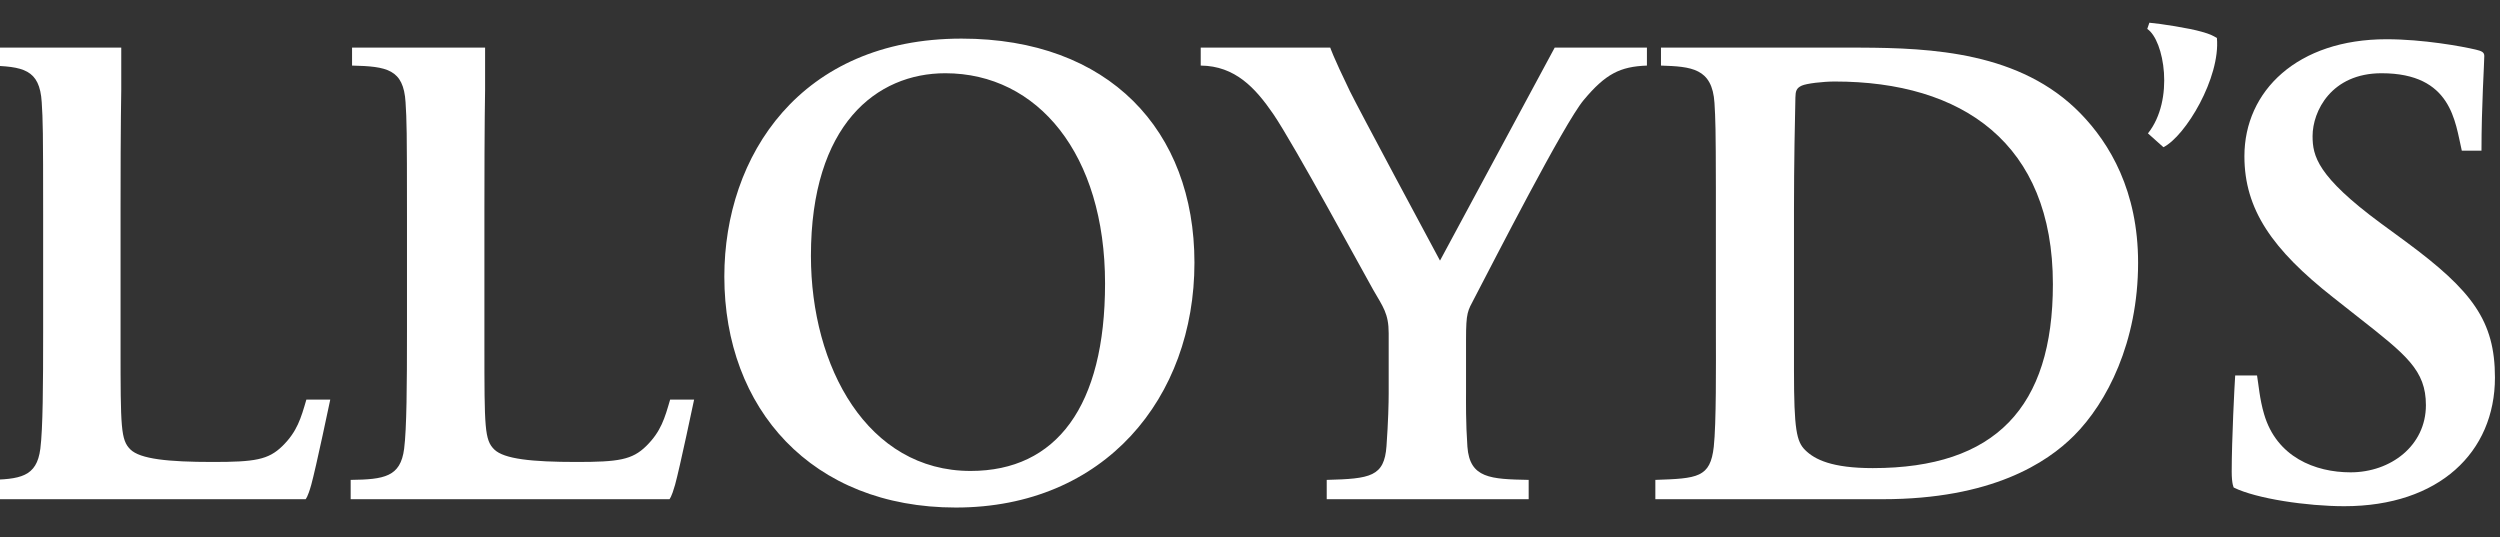
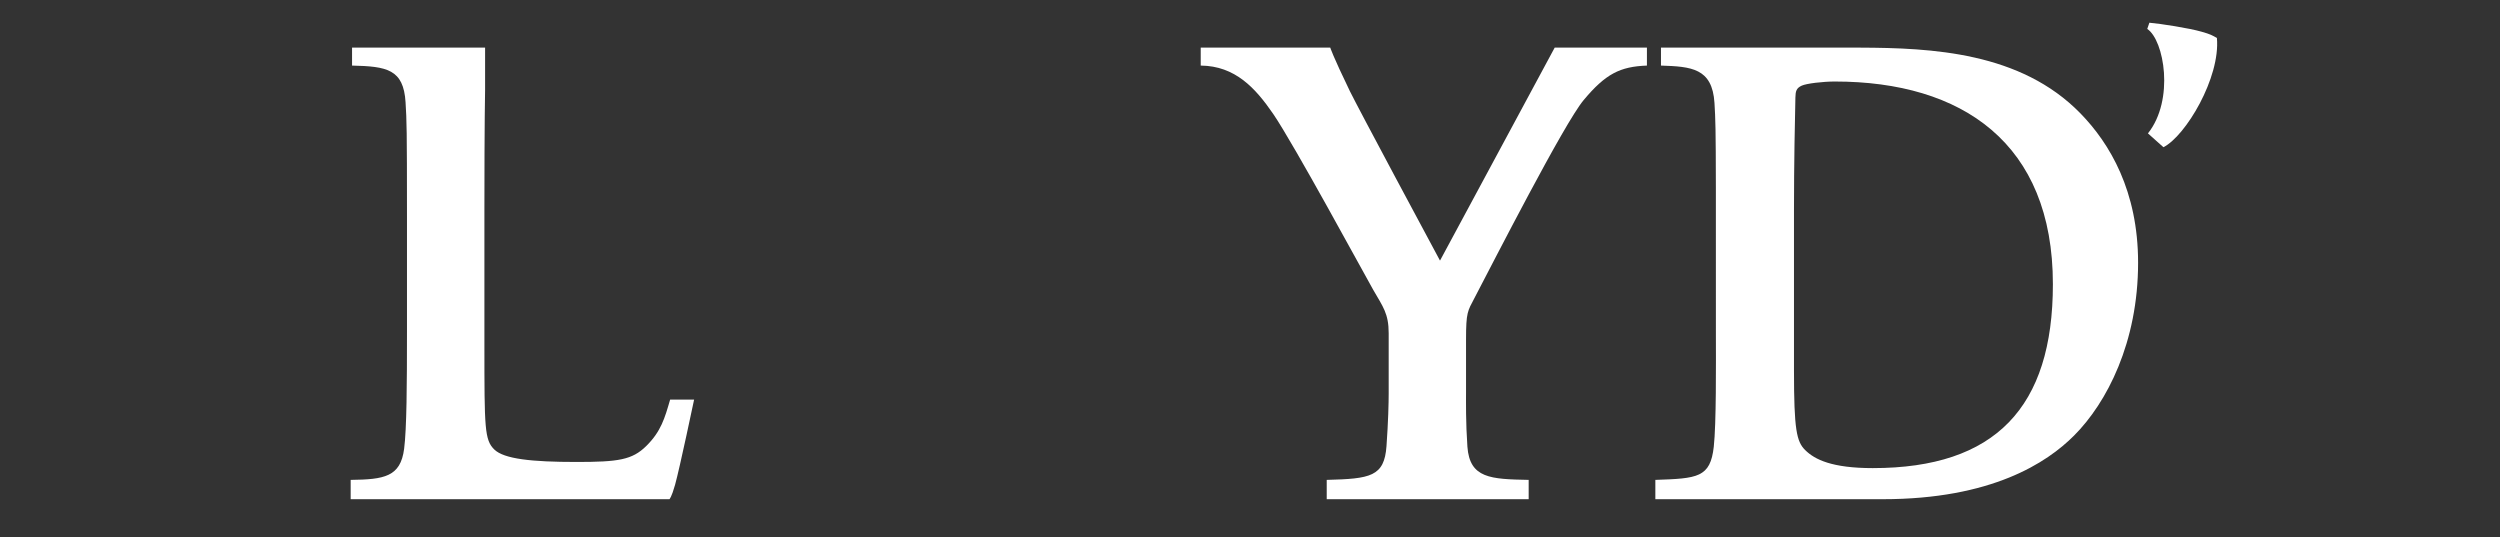
<svg xmlns="http://www.w3.org/2000/svg" width="135" height="29" viewBox="0 0 135 29" fill="none">
  <rect x="0" y="0" width="135" height="29" fill="#333333" stroke="none" />
  <g clip-path="url(#clip0_4_343)">
    <path d="M119.713 2.049C119.907 4.2 118.02 7.349 116.825 7.949L115.989 7.203C117.431 5.391 116.866 2.167 115.952 1.562L116.066 1.227C116.693 1.281 118.219 1.521 118.876 1.71C119.389 1.856 119.444 1.902 119.713 2.049Z" fill="white" />
-     <path fill-rule="evenodd" clip-rule="evenodd" d="M134.727 20.386C134.727 24.417 131.713 27.335 126.591 27.335C124.588 27.335 121.842 26.931 120.623 26.328C120.623 26.328 120.512 26.155 120.512 25.465C120.512 23.748 120.666 20.776 120.7 20.276H121.88C121.962 20.748 122.02 21.553 122.261 22.365C122.937 24.677 125.011 25.506 126.932 25.506C129.1 25.506 130.999 24.065 130.999 21.88C130.999 19.992 129.946 19.17 127.313 17.103L125.984 16.055C122.702 13.472 121.198 11.309 121.198 8.437C121.198 4.903 124.068 2.119 128.871 2.119C130.842 2.119 132.932 2.5 133.696 2.68C133.979 2.752 134.152 2.803 134.152 3.02C134.152 3.427 134 5.7 134 8.135H132.937C132.574 6.59 132.405 3.955 128.604 3.955C125.889 3.955 124.879 6.007 124.879 7.348C124.879 8.416 125.122 9.52 128.565 12.059L129.935 13.064C133.499 15.698 134.727 17.327 134.727 20.386Z" fill="white" />
    <path fill-rule="evenodd" clip-rule="evenodd" d="M79.621 16.094C79.251 16.801 79.166 16.855 79.166 18.334C79.166 18.334 79.166 20.593 79.166 21.173C79.166 21.671 79.148 22.808 79.24 24.123C79.365 25.835 80.497 25.873 82.548 25.914V26.957H71.643V25.914C73.999 25.853 74.754 25.741 74.871 24.087C74.965 22.775 74.989 21.747 74.989 21.246V17.994C74.989 16.929 74.678 16.563 74.151 15.646C73.658 14.781 69.87 7.783 68.754 6.153C67.793 4.755 66.702 3.559 64.839 3.541V2.571H71.834C71.834 2.571 71.956 2.985 72.895 4.926C73.35 5.857 77.245 13.119 77.76 14.073L83.954 2.571H88.934V3.541C87.488 3.595 86.703 3.983 85.514 5.409C84.468 6.659 80.668 14.091 79.621 16.094Z" fill="white" />
-     <path fill-rule="evenodd" clip-rule="evenodd" d="M6.548 4.849C6.548 4.849 6.51 6.523 6.51 11.272V18.669C6.51 23.132 6.521 23.756 7.043 24.272C7.571 24.788 9.076 24.946 11.488 24.946C13.747 24.946 14.487 24.834 15.25 24.087C16.05 23.3 16.253 22.577 16.544 21.579H17.834C17.834 21.579 17.06 25.271 16.808 26.178C16.617 26.864 16.503 26.957 16.503 26.957H-0.709V25.914C1.095 25.892 1.982 25.754 2.178 24.235C2.317 23.147 2.33 20.759 2.33 17.885V11.687C2.33 6.935 2.315 6.528 2.253 5.521C2.145 3.736 1.247 3.585 -0.636 3.541V2.571H6.548V4.849Z" fill="white" />
-     <path fill-rule="evenodd" clip-rule="evenodd" d="M51.922 2.085C59.869 2.085 64.5 7.027 64.5 14.187C64.5 21.469 59.662 27.407 51.616 27.407C43.828 27.407 39.114 22.066 39.114 14.933C39.114 8.417 43.218 2.085 51.922 2.085ZM51.047 3.955C47.344 3.955 43.79 6.717 43.79 13.814C43.79 19.829 46.848 25.431 52.413 25.431C57.05 25.431 59.673 21.939 59.673 15.307C59.673 8.335 56.041 3.955 51.047 3.955Z" fill="white" />
    <path fill-rule="evenodd" clip-rule="evenodd" d="M112.343 6.122C113.931 7.749 115.457 10.317 115.457 14.187C115.457 18.482 113.775 21.744 111.998 23.523C110.532 24.992 107.546 26.957 101.662 26.957H89.389V25.914C91.668 25.837 92.358 25.796 92.544 24.123C92.681 22.879 92.661 19.696 92.658 17.968L92.657 10.149C92.653 6.938 92.634 6.427 92.582 5.56C92.463 3.674 91.327 3.596 89.693 3.541V2.571L100.451 2.572C104.307 2.587 109.114 2.808 112.343 6.122ZM99.08 4.402C98.442 4.402 97.549 4.507 97.293 4.625C97.007 4.757 96.959 4.916 96.952 5.261C96.925 6.327 96.875 8.876 96.875 11.347V20.012C96.875 23.207 97.014 23.848 97.484 24.308C97.992 24.81 98.915 25.278 101.13 25.278C107.749 25.278 110.856 21.997 110.856 15.345C110.856 7.721 105.948 4.402 99.08 4.402Z" fill="white" />
    <path fill-rule="evenodd" clip-rule="evenodd" d="M26.195 4.849C26.195 4.849 26.158 6.523 26.158 11.272V18.669C26.158 23.132 26.166 23.756 26.691 24.272C27.218 24.788 28.721 24.946 31.136 24.946C33.393 24.946 34.136 24.834 34.896 24.087C35.695 23.3 35.898 22.577 36.187 21.579H37.482C37.481 21.579 36.707 25.271 36.454 26.178C36.262 26.864 36.15 26.957 36.15 26.957H18.936V25.914C20.743 25.892 21.629 25.754 21.823 24.235C21.963 23.147 21.977 20.759 21.977 17.885V11.687C21.977 6.935 21.962 6.528 21.9 5.521C21.791 3.736 20.892 3.585 19.011 3.541V2.571H26.195V4.849Z" fill="white" />
  </g>
  <defs>
    <clipPath id="clip0_4_343">
      <rect width="135" height="29" fill="white" />
    </clipPath>
  </defs>
</svg>